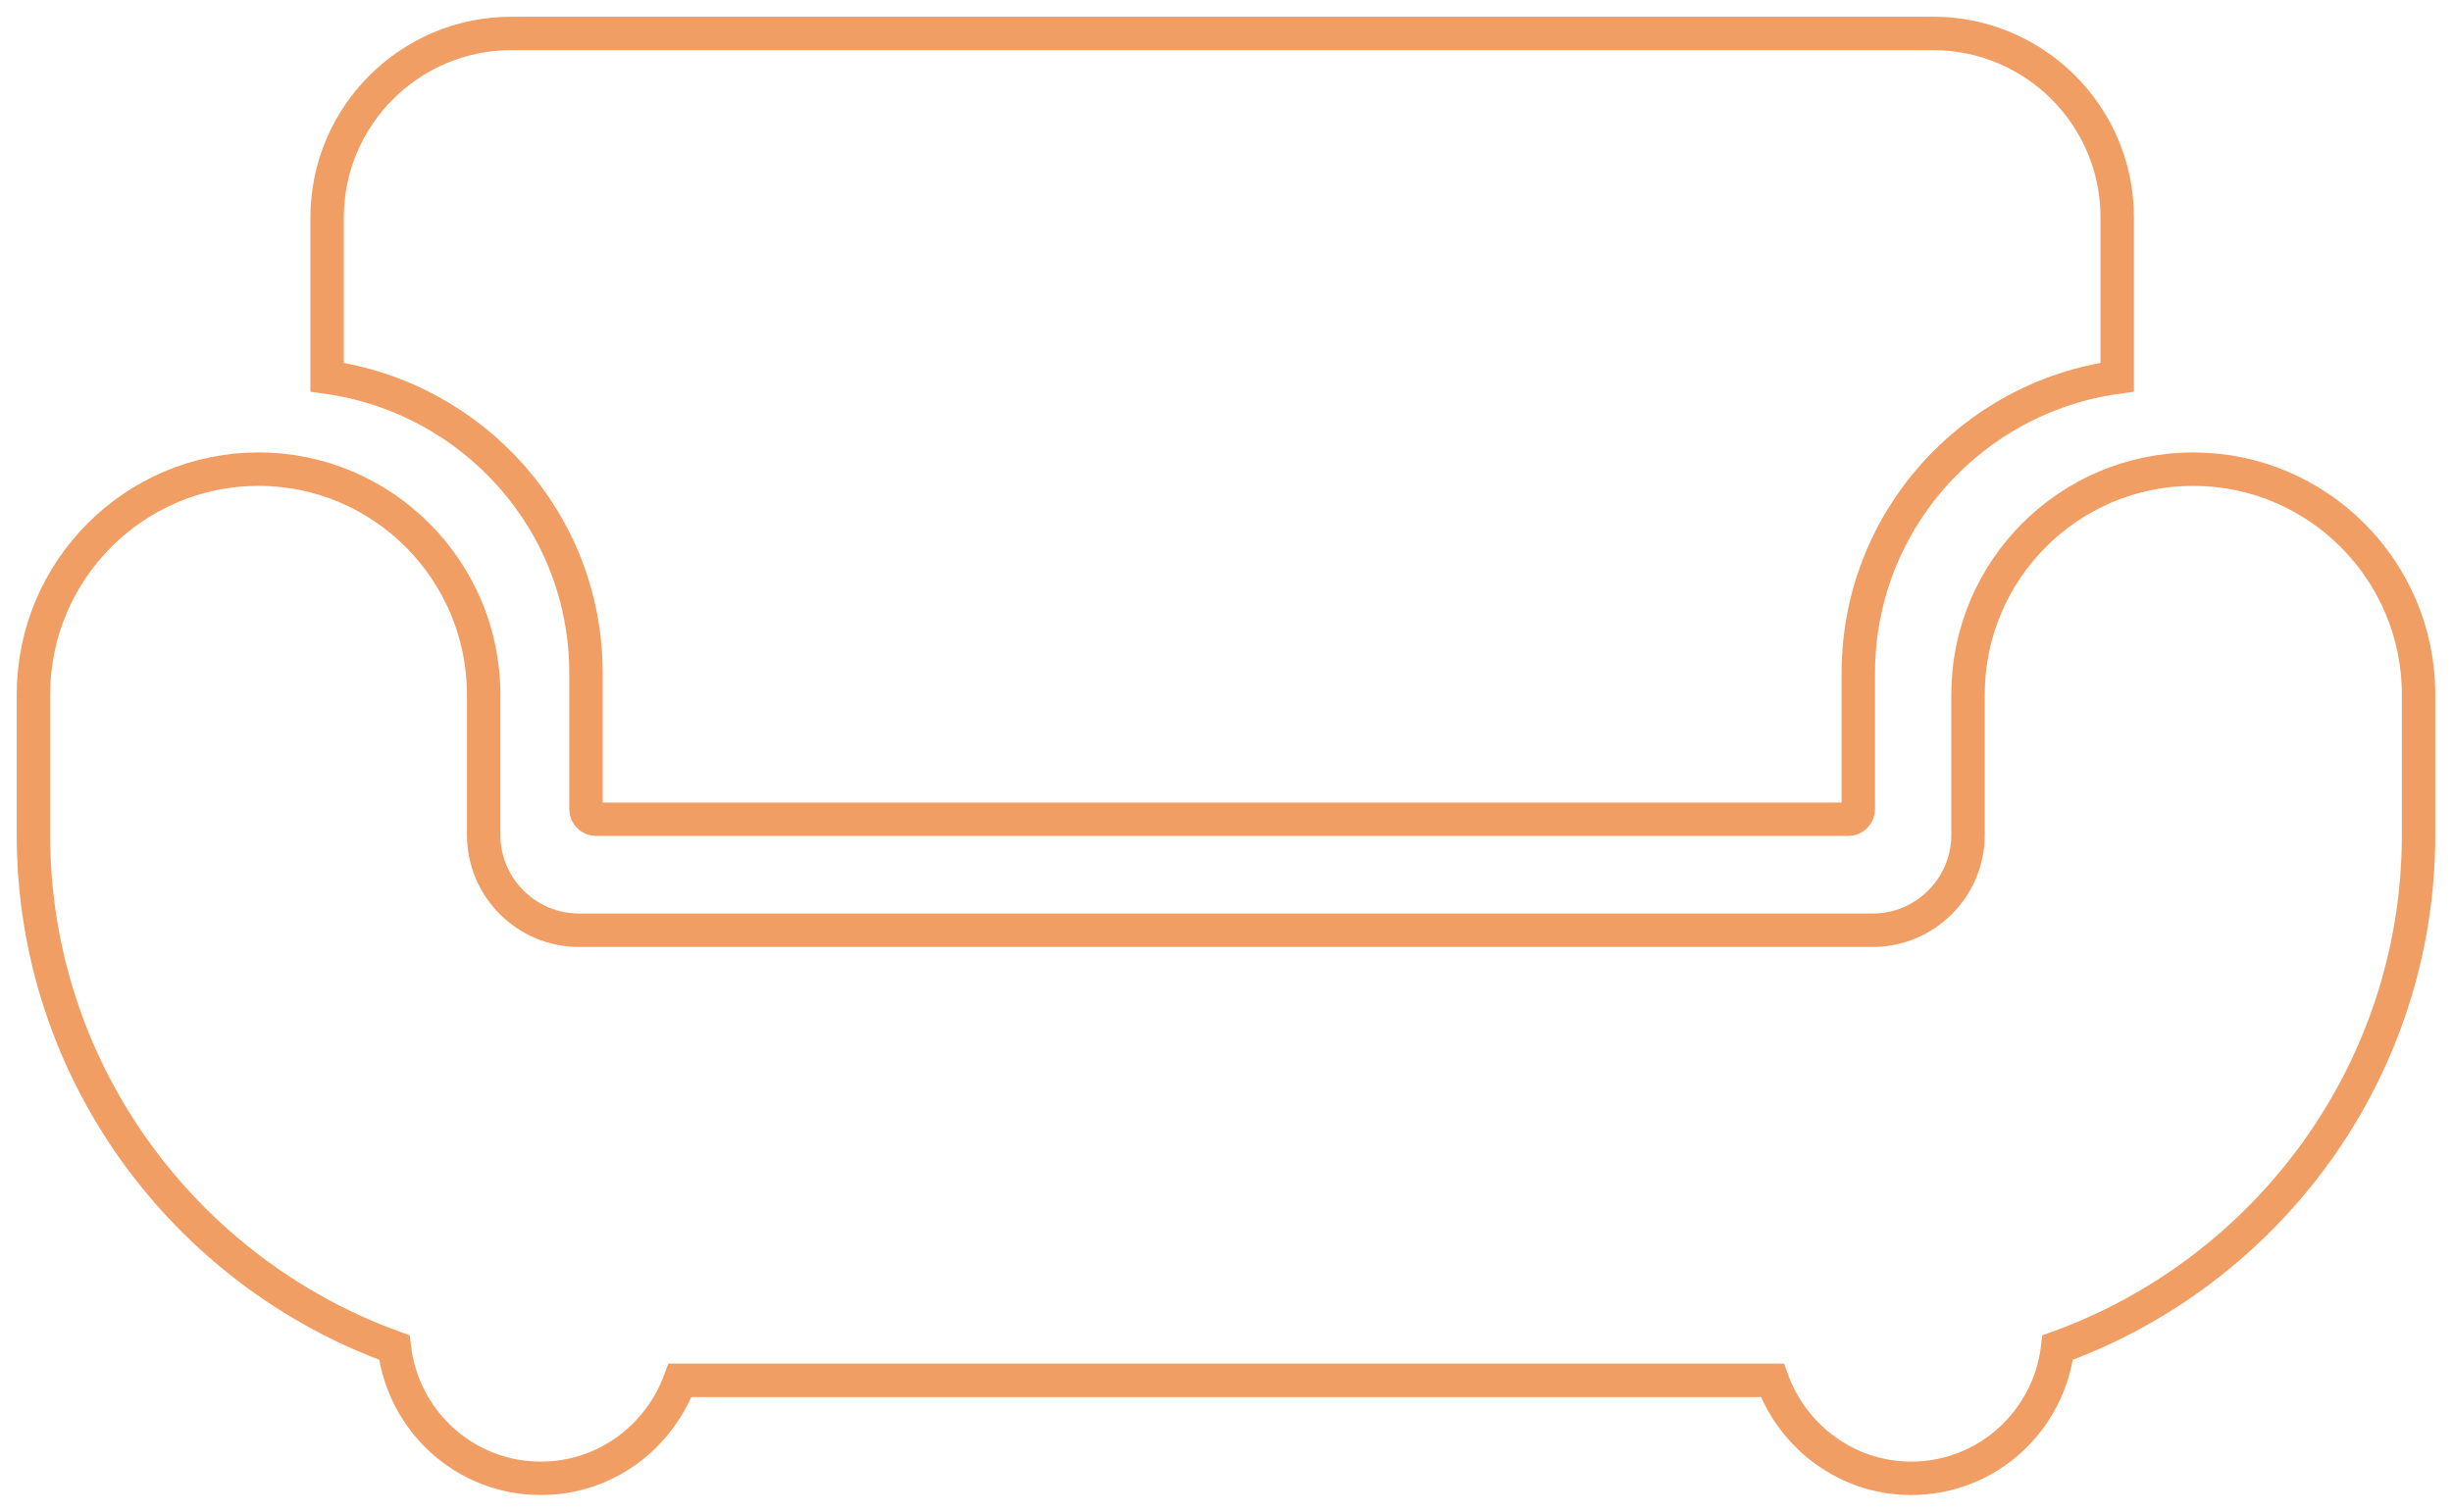
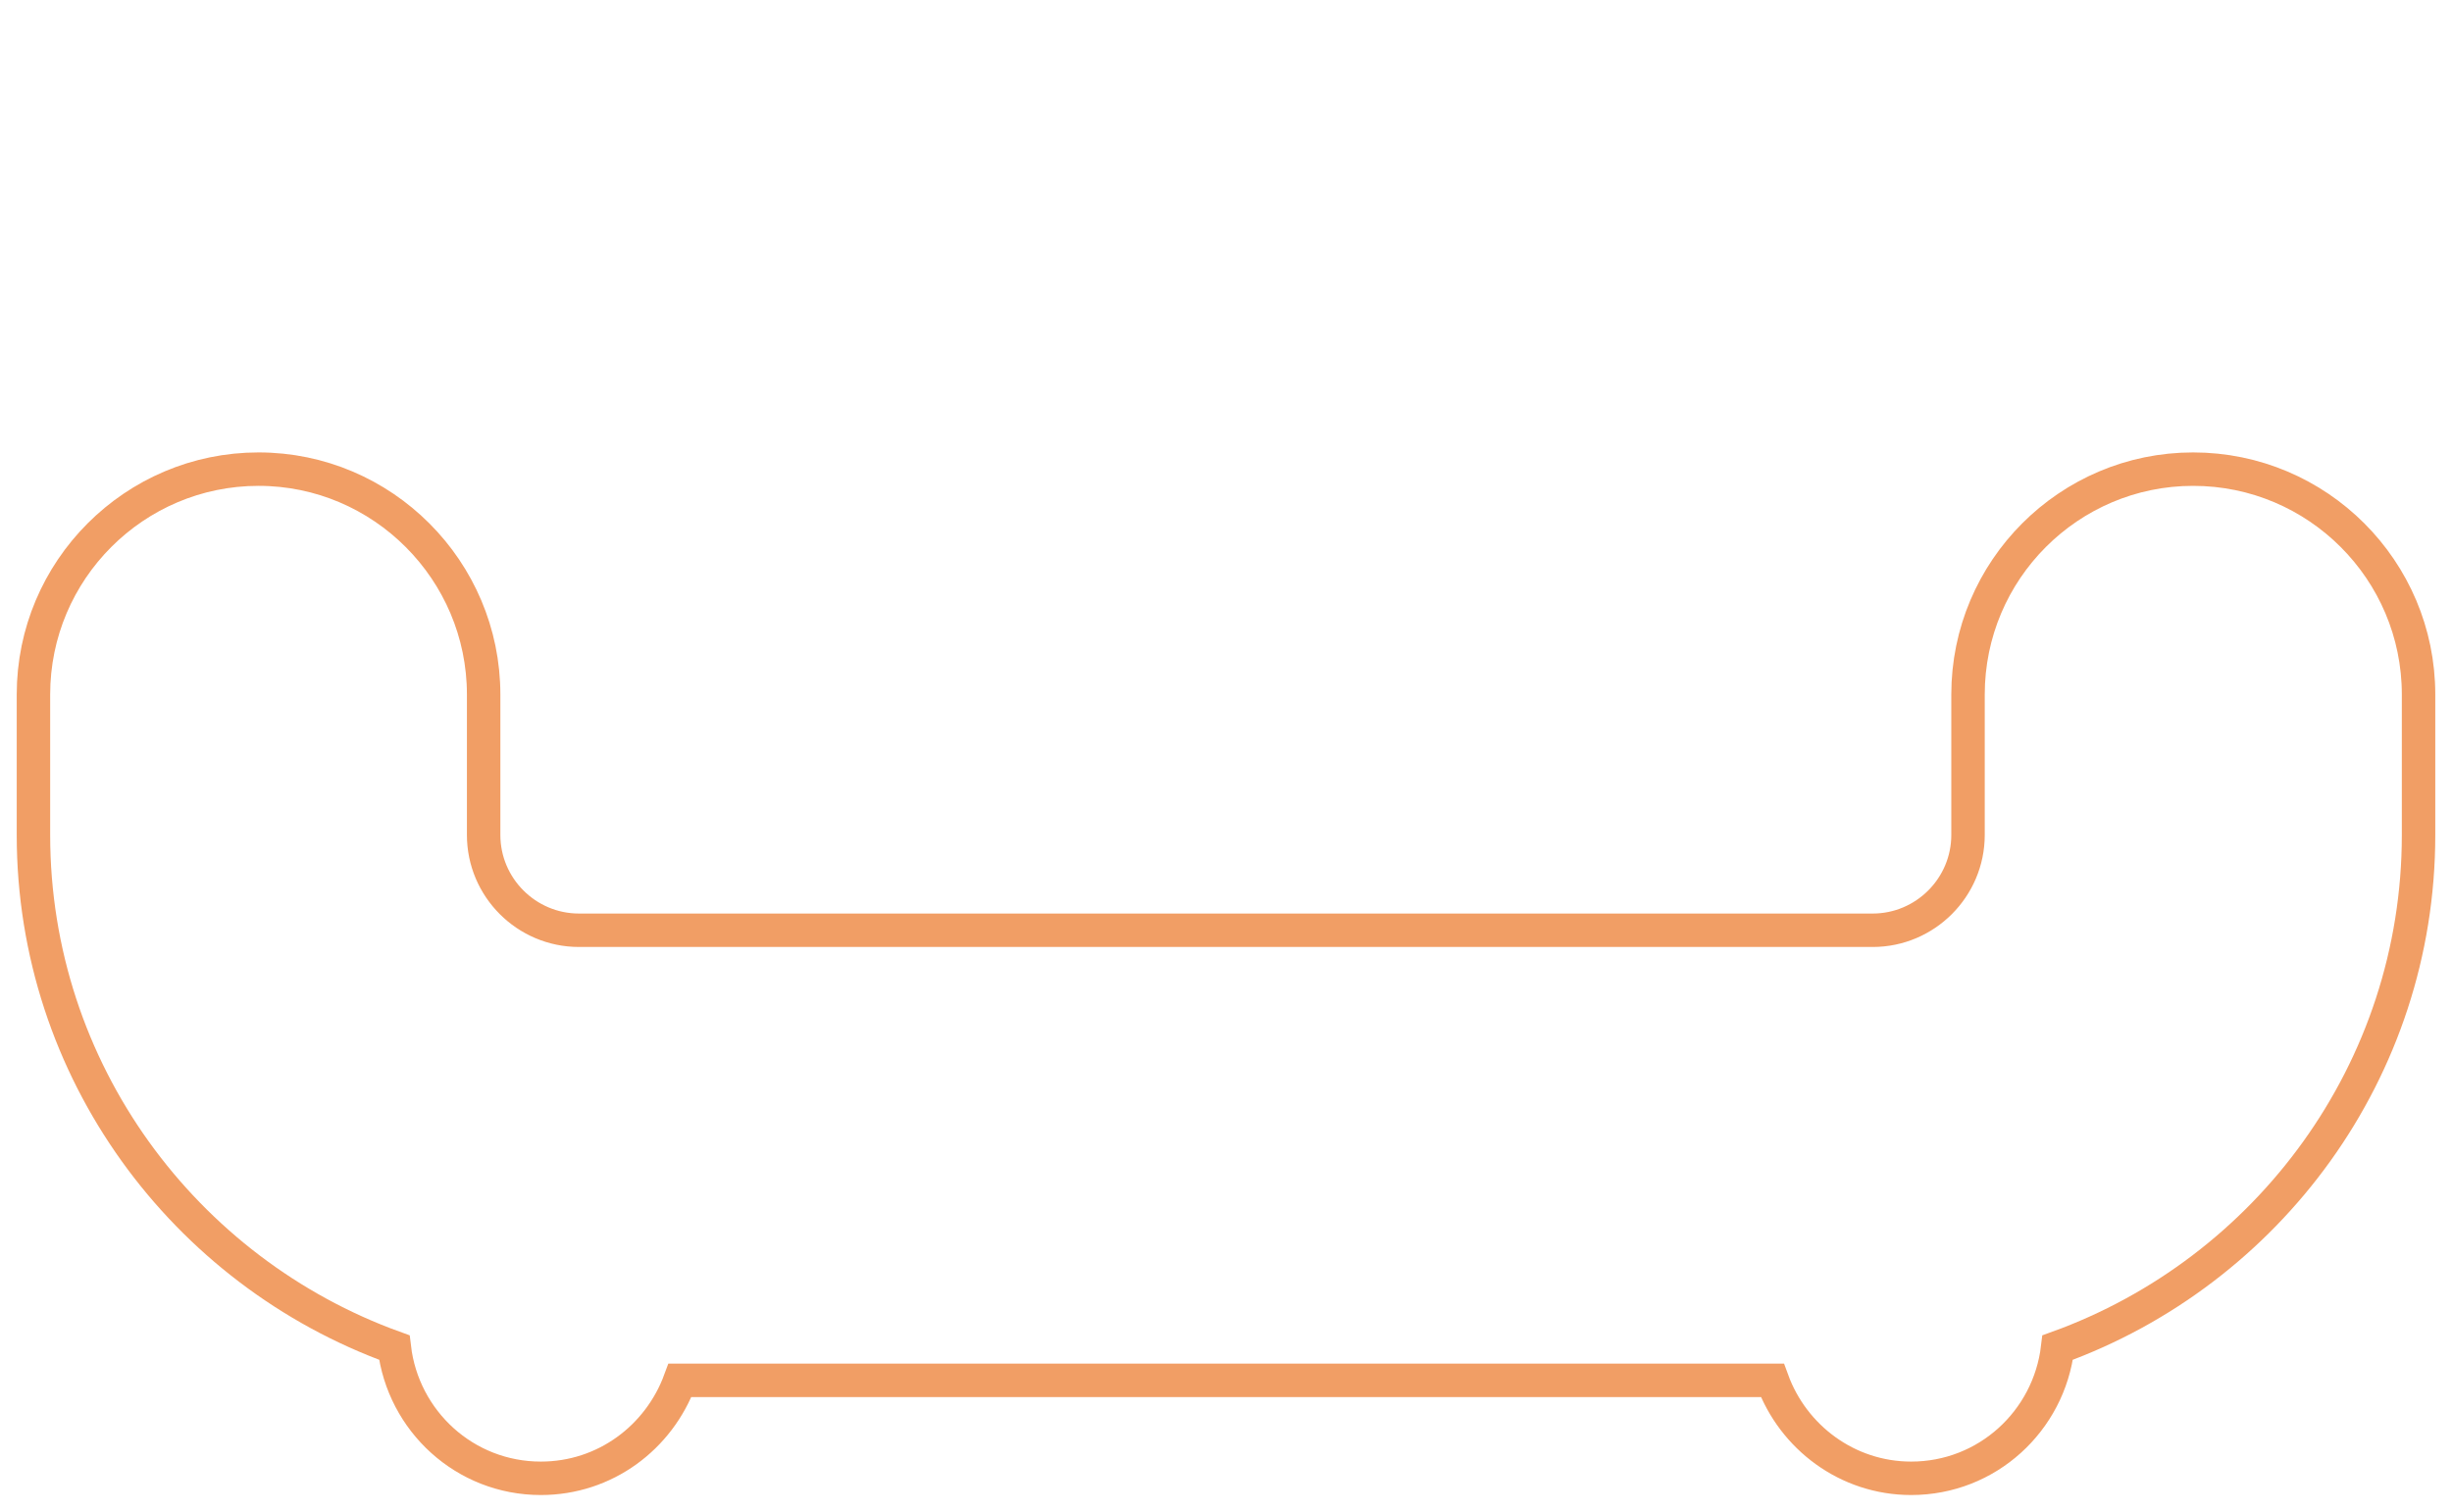
<svg xmlns="http://www.w3.org/2000/svg" version="1.1" x="0px" y="0px" width="73.31px" height="45.21px" viewBox="0 0 73.31 45.21" style="enable-background:new 0 0 73.31 45.21;" xml:space="preserve">
  <style type="text/css">
	.st0{fill:none;stroke:#F19E65;stroke-width:1;stroke-miterlimit:10;}
</style>
  <defs>
</defs>
  <g>
-     <path class="st0" d="M17.52,20.13v4.07c0,0.17,0.14,0.3,0.3,0.3h37.44c0.17,0,0.3-0.14,0.3-0.3v-4.07c0-4.53,3.38-8.25,7.74-8.85   V6.51C63.31,3.47,60.83,1,57.8,1H15.29c-3.04,0-5.51,2.47-5.51,5.51v4.77C14.14,11.89,17.52,15.6,17.52,20.13z" />
    <path class="st0" d="M65.57,14.03c-3.71,0-6.73,3.02-6.73,6.74v4.2c0,1.57-1.28,2.85-2.85,2.85H17.31c-1.57,0-2.85-1.28-2.85-2.85   v-4.2c0-3.71-3.02-6.74-6.73-6.74S1,17.05,1,20.77v4.2c0,7.05,4.51,13.06,10.79,15.33c0.26,2.2,2.11,3.91,4.38,3.91   c1.92,0,3.53-1.22,4.16-2.93h32.66c0.62,1.7,2.24,2.93,4.15,2.93c2.27,0,4.12-1.71,4.38-3.91c6.28-2.27,10.79-8.28,10.79-15.33   v-4.2C72.31,17.05,69.29,14.03,65.57,14.03z" />
  </g>
</svg>